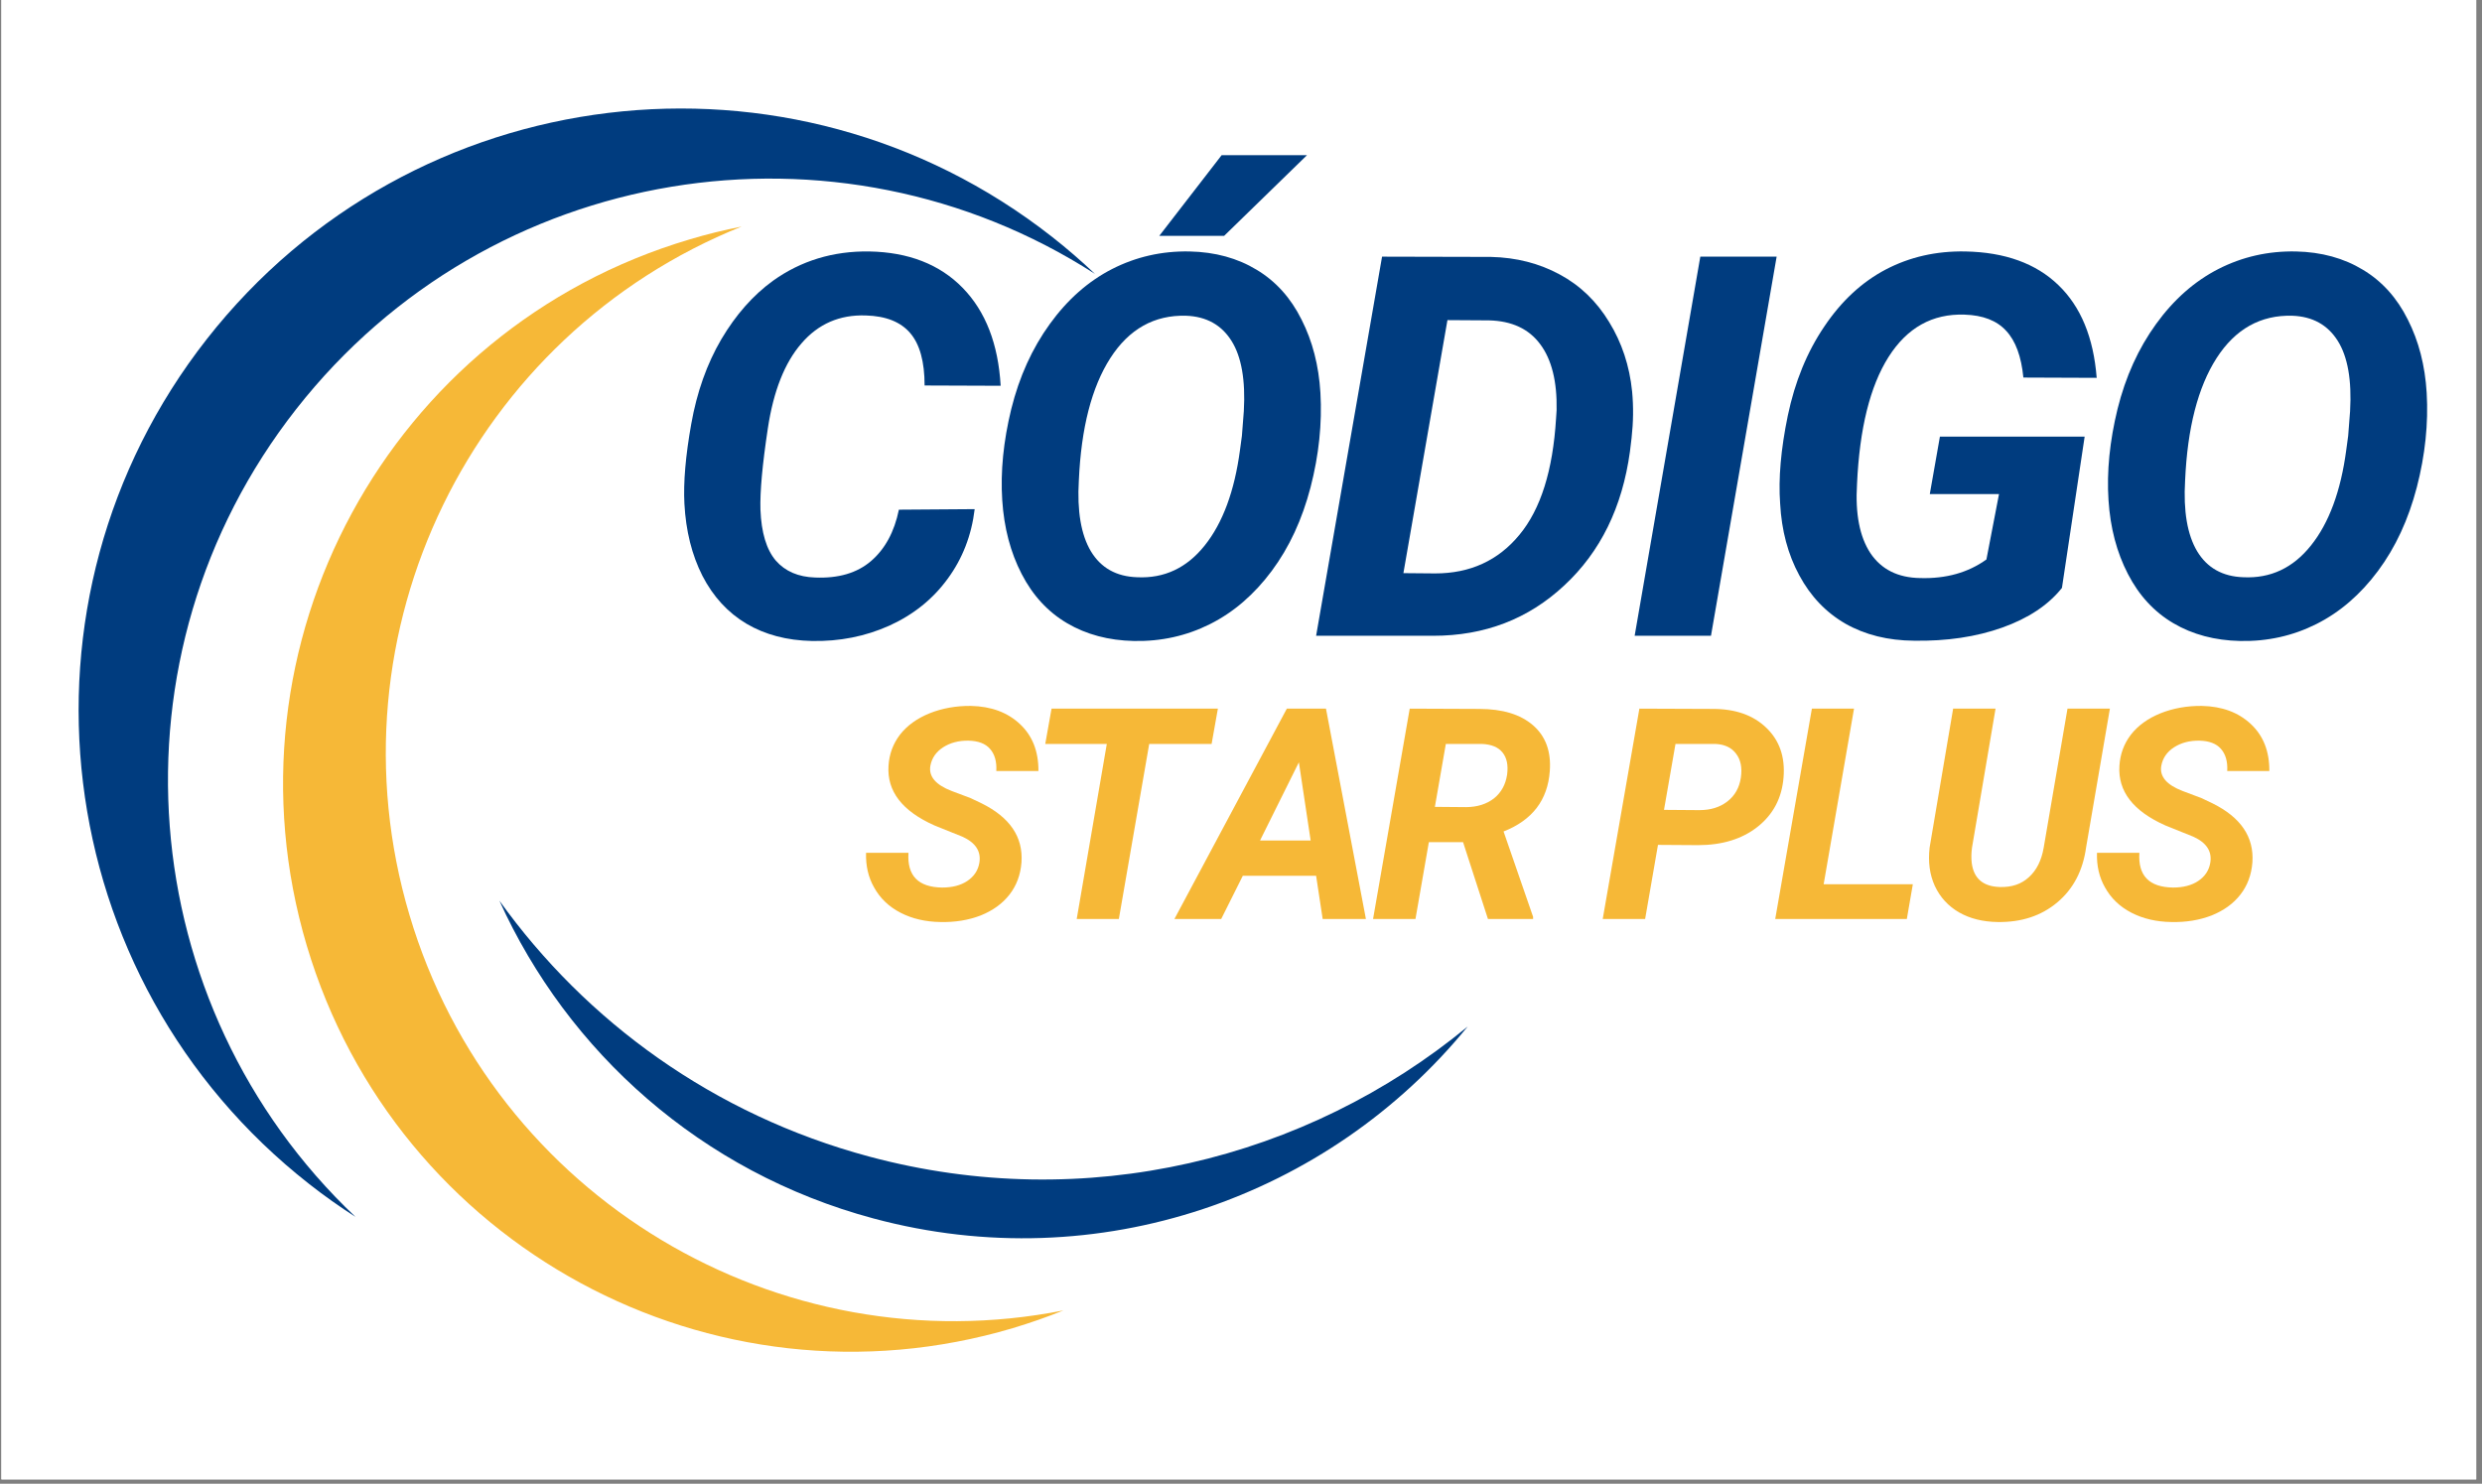
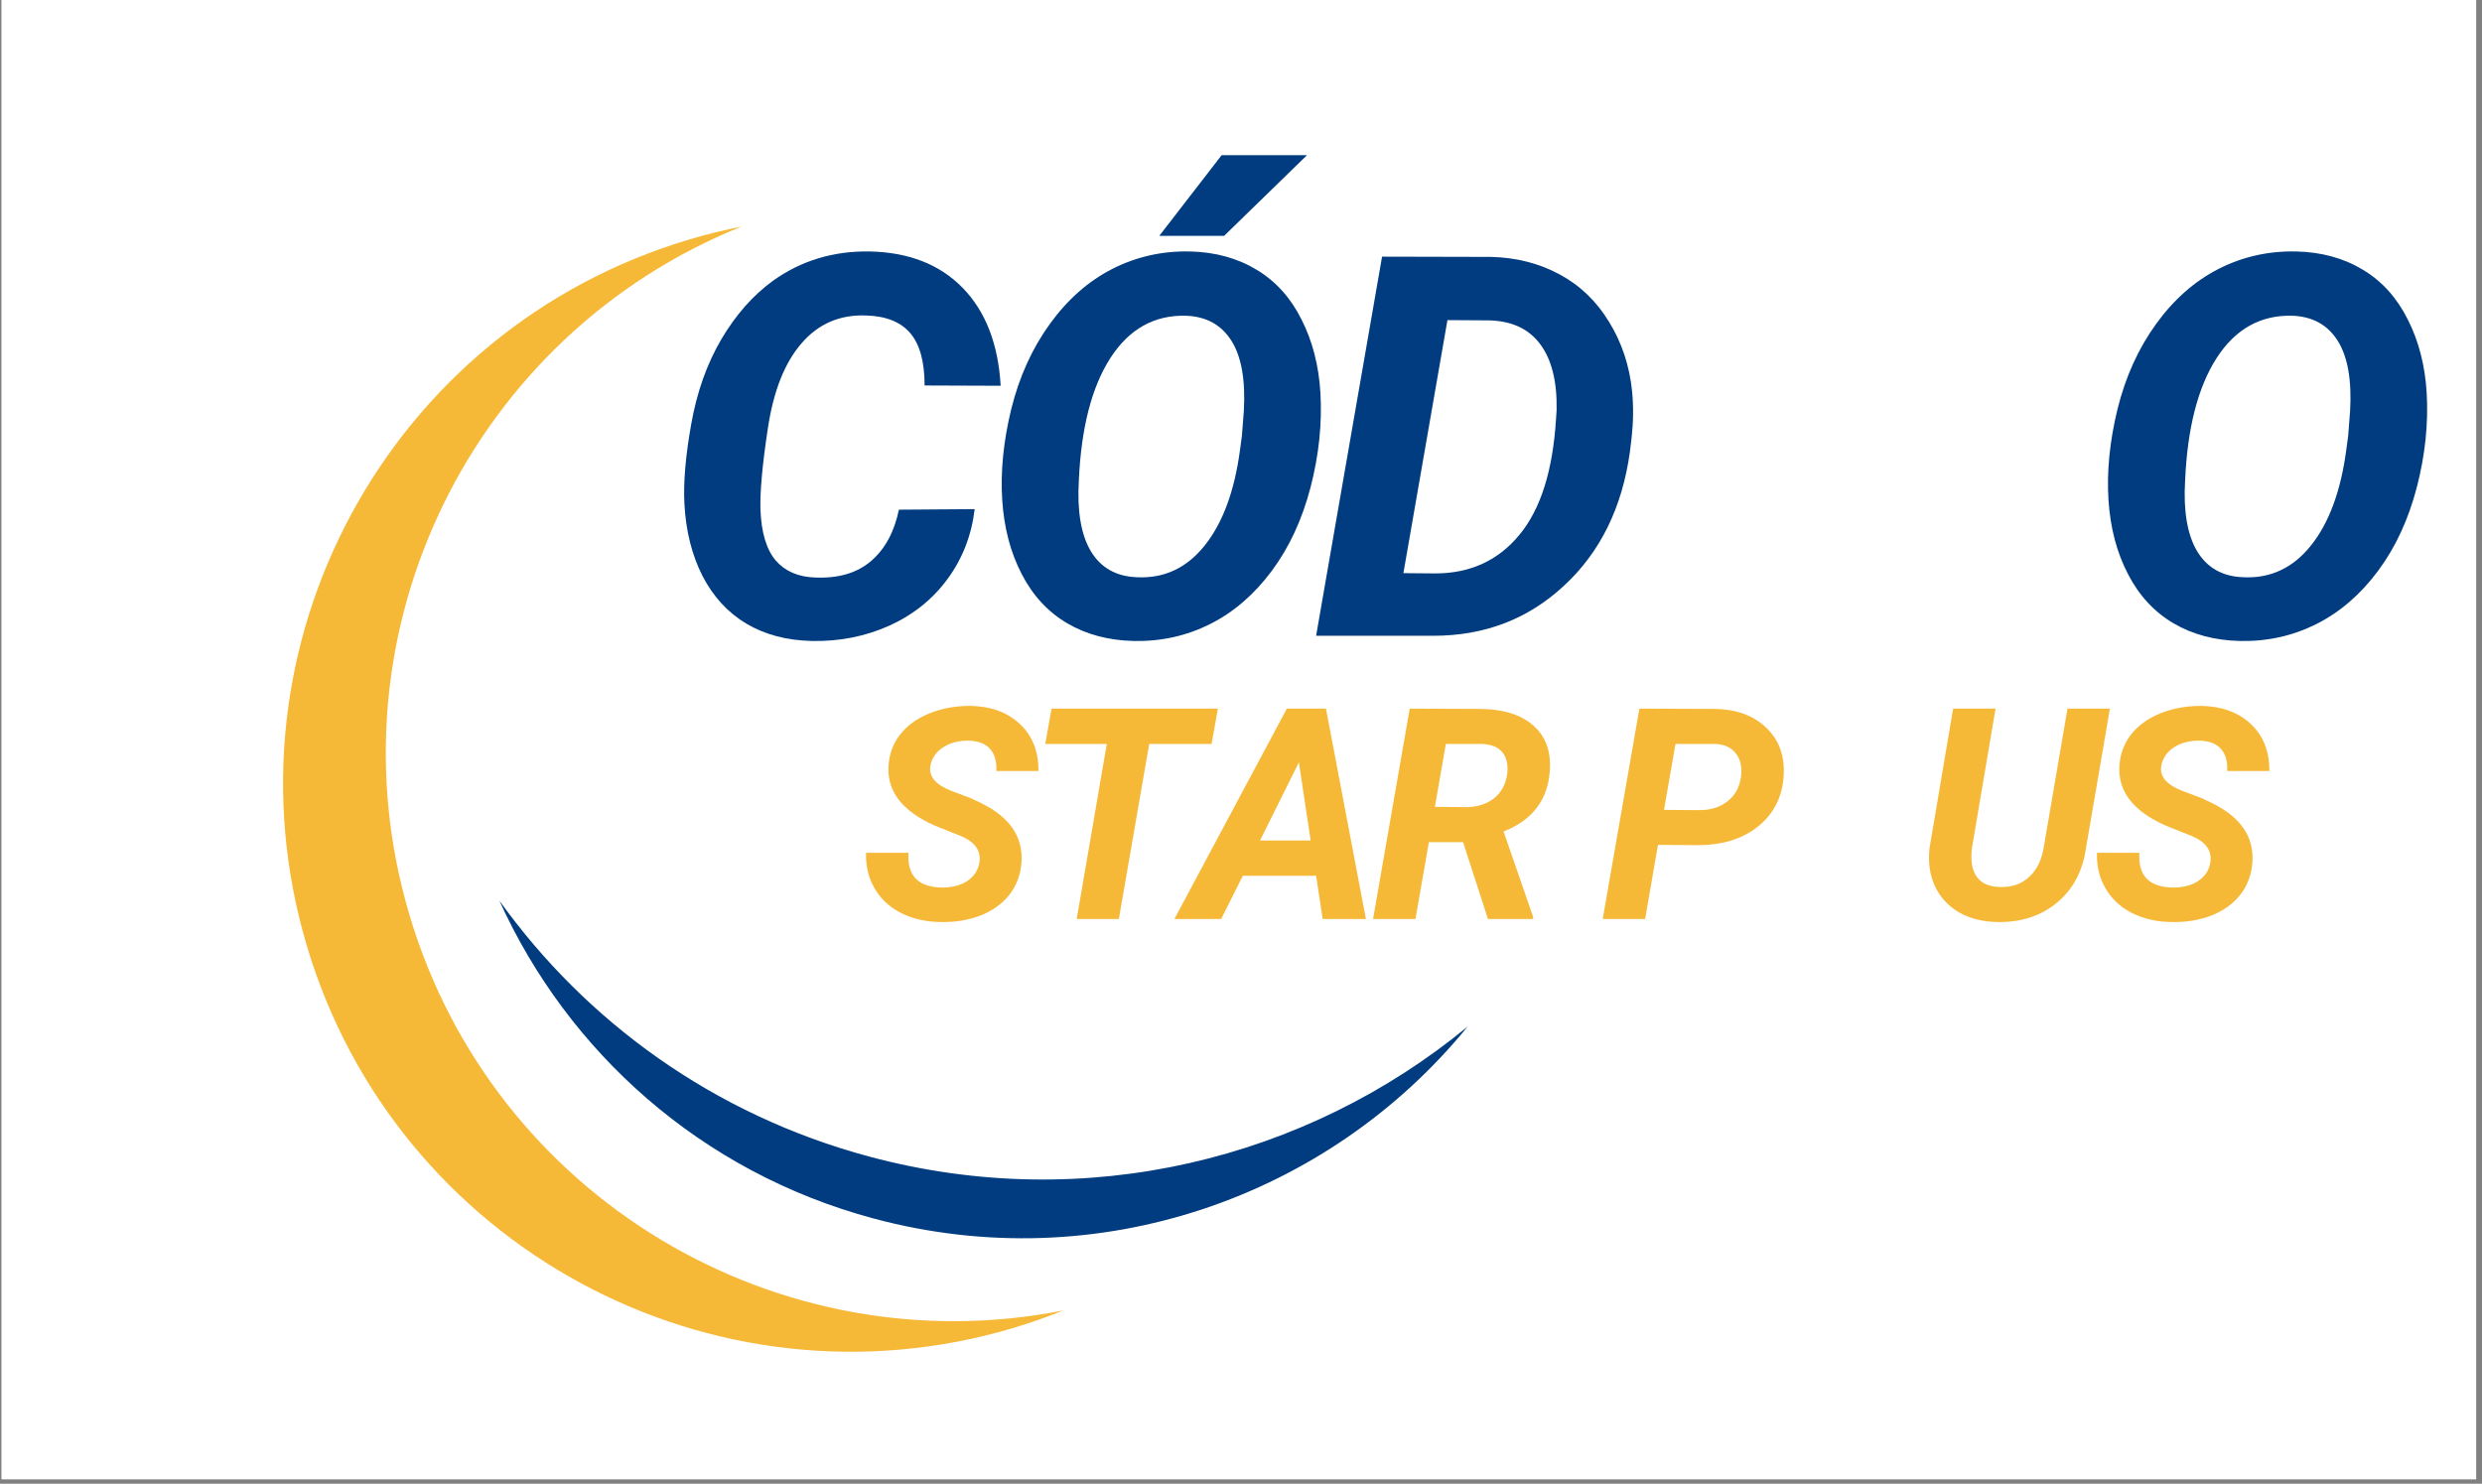
<svg xmlns="http://www.w3.org/2000/svg" width="189" zoomAndPan="magnify" viewBox="0 0 141.75 84.75" height="113" preserveAspectRatio="xMidYMid meet" version="1.0">
  <rect x="0" y="0" width="141.75" height="84.75" fill="#808080" stroke="none" />
  <defs>
    <g />
    <clipPath id="db3cebc571">
      <path d="M 0.082 0 L 141.418 0 L 141.418 84.5 L 0.082 84.5 Z M 0.082 0 " clip-rule="nonzero" />
    </clipPath>
    <clipPath id="c7e9d7c4d6">
      <path d="M 28 51 L 83.836 51 L 83.836 71 L 28 71 Z M 28 51 " clip-rule="nonzero" />
    </clipPath>
  </defs>
  <g clip-path="url(#db3cebc571)">
    <path fill="#ffffff" d="M 0.082 0 L 141.418 0 L 141.418 84.5 L 0.082 84.5 Z M 0.082 0 " fill-opacity="1" fill-rule="nonzero" />
-     <path fill="#ffffff" d="M 0.082 0 L 141.418 0 L 141.418 84.5 L 0.082 84.5 Z M 0.082 0 " fill-opacity="1" fill-rule="nonzero" />
  </g>
  <path fill="#f6b837" d="M 57.844 75.863 C 58.832 75.566 59.797 75.23 60.734 74.852 C 44.5 78.062 28.188 68.441 23.383 52.258 C 18.578 36.078 26.992 19.113 42.352 12.941 C 41.359 13.137 40.367 13.379 39.379 13.676 C 22.203 18.773 12.418 36.828 17.516 54 C 22.617 71.176 40.672 80.961 57.844 75.863 " fill-opacity="1" fill-rule="nonzero" />
-   <path fill="#003c7f" d="M 17.656 67.629 C 18.516 68.305 19.402 68.93 20.301 69.508 C 7.566 57.445 5.879 37.445 16.918 23.367 C 27.957 9.289 47.785 6.156 62.535 15.645 C 61.758 14.91 60.941 14.199 60.078 13.523 C 45.141 1.809 23.531 4.426 11.816 19.363 C 0.102 34.305 2.715 55.914 17.656 67.629 " fill-opacity="1" fill-rule="nonzero" />
  <g clip-path="url(#c7e9d7c4d6)">
    <path fill="#003c7f" d="M 49.625 66.059 C 40.762 63.676 33.477 58.363 28.52 51.445 C 32.426 60.074 40.02 66.949 49.883 69.598 C 62.762 73.062 75.91 68.348 83.82 58.637 C 74.621 66.219 62.012 69.387 49.625 66.059 " fill-opacity="1" fill-rule="nonzero" />
  </g>
  <g fill="#003c7f" fill-opacity="1">
    <g transform="translate(37.696, 36.316)">
      <g>
        <path d="M 17.969 -7.234 C 17.789 -5.734 17.273 -4.406 16.422 -3.25 C 15.578 -2.094 14.469 -1.203 13.094 -0.578 C 11.727 0.035 10.254 0.328 8.672 0.297 C 7.242 0.266 6 -0.062 4.938 -0.688 C 3.875 -1.32 3.035 -2.234 2.422 -3.422 C 1.816 -4.617 1.473 -5.992 1.391 -7.547 C 1.328 -8.766 1.457 -10.281 1.781 -12.094 C 2.102 -13.914 2.676 -15.531 3.5 -16.938 C 4.332 -18.344 5.316 -19.457 6.453 -20.281 C 8.055 -21.426 9.891 -21.984 11.953 -21.953 C 14.191 -21.91 15.969 -21.219 17.281 -19.875 C 18.594 -18.531 19.316 -16.664 19.453 -14.281 L 15.109 -14.297 C 15.109 -15.66 14.832 -16.66 14.281 -17.297 C 13.738 -17.93 12.895 -18.266 11.75 -18.297 C 10.258 -18.348 9.035 -17.816 8.078 -16.703 C 7.117 -15.598 6.477 -13.977 6.156 -11.844 C 5.844 -9.781 5.703 -8.234 5.734 -7.203 C 5.785 -5.891 6.078 -4.922 6.609 -4.297 C 7.148 -3.68 7.898 -3.359 8.859 -3.328 C 10.191 -3.273 11.254 -3.586 12.047 -4.266 C 12.848 -4.953 13.379 -5.93 13.641 -7.203 Z M 17.969 -7.234 " />
      </g>
    </g>
  </g>
  <g fill="#003c7f" fill-opacity="1">
    <g transform="translate(55.739, 36.316)">
      <g>
        <path d="M 9.016 0.297 C 7.578 0.266 6.305 -0.07 5.203 -0.719 C 4.109 -1.363 3.242 -2.301 2.609 -3.531 C 1.973 -4.758 1.602 -6.164 1.5 -7.75 C 1.395 -9.375 1.566 -11.109 2.016 -12.953 C 2.473 -14.797 3.207 -16.414 4.219 -17.812 C 5.227 -19.207 6.414 -20.254 7.781 -20.953 C 9.145 -21.648 10.617 -21.984 12.203 -21.953 C 13.66 -21.922 14.938 -21.57 16.031 -20.906 C 17.125 -20.25 17.977 -19.301 18.594 -18.062 C 19.219 -16.832 19.578 -15.438 19.672 -13.875 C 19.773 -12.125 19.586 -10.328 19.109 -8.484 C 18.629 -6.641 17.891 -5.047 16.891 -3.703 C 15.891 -2.359 14.719 -1.348 13.375 -0.672 C 12.031 0.004 10.578 0.328 9.016 0.297 Z M 15.188 -11.422 L 15.297 -12.828 C 15.398 -14.598 15.164 -15.938 14.594 -16.844 C 14.02 -17.758 13.156 -18.238 12 -18.281 C 10.188 -18.332 8.742 -17.523 7.672 -15.859 C 6.609 -14.203 6.008 -11.875 5.875 -8.875 C 5.77 -7.125 6 -5.773 6.562 -4.828 C 7.133 -3.879 8.016 -3.383 9.203 -3.344 C 10.754 -3.27 12.039 -3.875 13.062 -5.156 C 14.094 -6.445 14.766 -8.266 15.078 -10.609 Z M 14.031 -27.453 L 18.906 -27.453 L 14.172 -22.844 L 10.469 -22.844 Z M 14.031 -27.453 " />
      </g>
    </g>
  </g>
  <g fill="#003c7f" fill-opacity="1">
    <g transform="translate(74.853, 36.316)">
      <g>
        <path d="M 0.312 0 L 4.078 -21.656 L 10.297 -21.641 C 11.742 -21.609 13.051 -21.273 14.219 -20.641 C 15.383 -20.016 16.328 -19.109 17.047 -17.922 C 17.773 -16.742 18.211 -15.422 18.359 -13.953 C 18.441 -13.086 18.43 -12.203 18.328 -11.297 L 18.234 -10.516 C 17.797 -7.336 16.547 -4.789 14.484 -2.875 C 12.43 -0.957 9.938 0 7 0 Z M 7.812 -18.031 L 5.297 -3.578 L 7.109 -3.562 C 9.109 -3.562 10.711 -4.297 11.922 -5.766 C 13.141 -7.234 13.836 -9.453 14.016 -12.422 L 14.047 -12.891 C 14.078 -14.523 13.766 -15.781 13.109 -16.656 C 12.461 -17.531 11.488 -17.984 10.188 -18.016 Z M 7.812 -18.031 " />
      </g>
    </g>
  </g>
  <g fill="#003c7f" fill-opacity="1">
    <g transform="translate(92.763, 36.316)">
      <g>
-         <path d="M 4.953 0 L 0.594 0 L 4.344 -21.656 L 8.703 -21.656 Z M 4.953 0 " />
-       </g>
+         </g>
    </g>
  </g>
  <g fill="#003c7f" fill-opacity="1">
    <g transform="translate(100.088, 36.316)">
      <g>
-         <path d="M 17.672 -2.734 C 16.891 -1.754 15.754 -1 14.266 -0.469 C 12.773 0.062 11.094 0.312 9.219 0.281 C 7.738 0.27 6.438 -0.051 5.312 -0.688 C 4.195 -1.332 3.316 -2.254 2.672 -3.453 C 2.023 -4.648 1.66 -6.016 1.578 -7.547 C 1.473 -8.973 1.617 -10.648 2.016 -12.578 C 2.422 -14.516 3.113 -16.207 4.094 -17.656 C 5.07 -19.113 6.242 -20.203 7.609 -20.922 C 8.984 -21.641 10.5 -21.984 12.156 -21.953 C 14.414 -21.91 16.188 -21.27 17.469 -20.031 C 18.75 -18.801 19.477 -17.035 19.656 -14.734 L 15.469 -14.75 C 15.352 -15.957 15.023 -16.848 14.484 -17.422 C 13.953 -18.004 13.16 -18.312 12.109 -18.344 C 10.273 -18.406 8.828 -17.598 7.766 -15.922 C 6.711 -14.254 6.113 -11.836 5.969 -8.672 C 5.863 -6.973 6.117 -5.656 6.734 -4.719 C 7.359 -3.789 8.305 -3.316 9.578 -3.297 C 11.055 -3.254 12.316 -3.609 13.359 -4.359 L 14.078 -8.094 L 10.125 -8.094 L 10.703 -11.375 L 18.969 -11.375 Z M 17.672 -2.734 " />
-       </g>
+         </g>
    </g>
  </g>
  <g fill="#003c7f" fill-opacity="1">
    <g transform="translate(118.919, 36.316)">
      <g>
        <path d="M 9.016 0.297 C 7.578 0.266 6.305 -0.07 5.203 -0.719 C 4.109 -1.363 3.242 -2.301 2.609 -3.531 C 1.973 -4.758 1.602 -6.164 1.5 -7.75 C 1.395 -9.375 1.566 -11.109 2.016 -12.953 C 2.473 -14.797 3.207 -16.414 4.219 -17.812 C 5.227 -19.207 6.414 -20.254 7.781 -20.953 C 9.145 -21.648 10.617 -21.984 12.203 -21.953 C 13.66 -21.922 14.938 -21.57 16.031 -20.906 C 17.125 -20.25 17.977 -19.301 18.594 -18.062 C 19.219 -16.832 19.578 -15.438 19.672 -13.875 C 19.773 -12.125 19.586 -10.328 19.109 -8.484 C 18.629 -6.641 17.891 -5.047 16.891 -3.703 C 15.891 -2.359 14.719 -1.348 13.375 -0.672 C 12.031 0.004 10.578 0.328 9.016 0.297 Z M 15.188 -11.422 L 15.297 -12.828 C 15.398 -14.598 15.164 -15.938 14.594 -16.844 C 14.02 -17.758 13.156 -18.238 12 -18.281 C 10.188 -18.332 8.742 -17.523 7.672 -15.859 C 6.609 -14.203 6.008 -11.875 5.875 -8.875 C 5.77 -7.125 6 -5.773 6.562 -4.828 C 7.133 -3.879 8.016 -3.383 9.203 -3.344 C 10.754 -3.27 12.039 -3.875 13.062 -5.156 C 14.094 -6.445 14.766 -8.266 15.078 -10.609 Z M 15.188 -11.422 " />
      </g>
    </g>
  </g>
  <g fill="#f6b837" fill-opacity="1">
    <g transform="translate(49.15, 52.494)">
      <g>
        <path d="M 6.781 -3.203 C 6.895 -3.859 6.57 -4.359 5.812 -4.703 L 4.219 -5.344 C 2.375 -6.164 1.5 -7.301 1.594 -8.75 C 1.633 -9.414 1.852 -10.008 2.25 -10.531 C 2.656 -11.051 3.219 -11.457 3.938 -11.75 C 4.664 -12.039 5.453 -12.18 6.297 -12.172 C 7.453 -12.148 8.383 -11.805 9.094 -11.141 C 9.812 -10.473 10.164 -9.578 10.156 -8.453 L 7.75 -8.453 C 7.781 -8.992 7.66 -9.414 7.391 -9.719 C 7.129 -10.02 6.719 -10.176 6.156 -10.188 C 5.602 -10.195 5.125 -10.07 4.719 -9.812 C 4.312 -9.551 4.066 -9.195 3.984 -8.75 C 3.879 -8.145 4.285 -7.664 5.203 -7.312 L 6.281 -6.906 L 6.906 -6.609 C 8.531 -5.805 9.289 -4.68 9.188 -3.234 C 9.133 -2.523 8.906 -1.91 8.5 -1.391 C 8.102 -0.879 7.555 -0.484 6.859 -0.203 C 6.16 0.066 5.395 0.191 4.562 0.172 C 3.707 0.16 2.945 -0.016 2.281 -0.359 C 1.613 -0.703 1.109 -1.188 0.766 -1.812 C 0.441 -2.383 0.289 -3.039 0.312 -3.781 L 2.734 -3.781 C 2.648 -2.477 3.289 -1.816 4.656 -1.797 C 5.238 -1.797 5.719 -1.922 6.094 -2.172 C 6.477 -2.43 6.707 -2.773 6.781 -3.203 Z M 6.781 -3.203 " />
      </g>
    </g>
  </g>
  <g fill="#f6b837" fill-opacity="1">
    <g transform="translate(58.508, 52.494)">
      <g>
        <path d="M 10.688 -10 L 7.125 -10 L 5.391 0 L 2.984 0 L 4.703 -10 L 1.188 -10 L 1.547 -12.016 L 11.047 -12.016 Z M 10.688 -10 " />
      </g>
    </g>
  </g>
  <g fill="#f6b837" fill-opacity="1">
    <g transform="translate(67.931, 52.494)">
      <g>
        <path d="M 7.234 -2.469 L 3.047 -2.469 L 1.812 0 L -0.859 0 L 5.562 -12.016 L 7.797 -12.016 L 10.078 0 L 7.609 0 Z M 4.031 -4.484 L 6.922 -4.484 L 6.25 -8.953 Z M 4.031 -4.484 " />
      </g>
    </g>
  </g>
  <g fill="#f6b837" fill-opacity="1">
    <g transform="translate(78.245, 52.494)">
      <g>
        <path d="M 5.312 -4.391 L 3.359 -4.391 L 2.594 0 L 0.172 0 L 2.266 -12.016 L 6.234 -12 C 7.566 -12 8.594 -11.688 9.312 -11.062 C 10.031 -10.438 10.348 -9.566 10.266 -8.453 C 10.148 -6.797 9.27 -5.645 7.625 -5 L 9.312 -0.125 L 9.312 0 L 6.734 0 Z M 3.703 -6.406 L 5.5 -6.391 C 6.133 -6.398 6.66 -6.566 7.078 -6.891 C 7.492 -7.223 7.742 -7.676 7.828 -8.25 C 7.898 -8.789 7.812 -9.211 7.562 -9.516 C 7.32 -9.816 6.93 -9.977 6.391 -10 L 4.328 -10 Z M 3.703 -6.406 " />
      </g>
    </g>
  </g>
  <g fill="#f6b837" fill-opacity="1">
    <g transform="translate(87.99, 52.494)">
      <g />
    </g>
  </g>
  <g fill="#f6b837" fill-opacity="1">
    <g transform="translate(91.361, 52.494)">
      <g>
        <path d="M 3.328 -4.234 L 2.594 0 L 0.172 0 L 2.266 -12.016 L 6.469 -12 C 7.758 -12 8.773 -11.641 9.516 -10.922 C 10.266 -10.203 10.594 -9.258 10.5 -8.094 C 10.406 -6.914 9.91 -5.973 9.016 -5.266 C 8.129 -4.566 6.992 -4.219 5.609 -4.219 Z M 3.672 -6.234 L 5.688 -6.219 C 6.332 -6.219 6.867 -6.383 7.297 -6.719 C 7.723 -7.051 7.977 -7.504 8.062 -8.078 C 8.145 -8.648 8.051 -9.109 7.781 -9.453 C 7.52 -9.797 7.129 -9.977 6.609 -10 L 4.328 -10 Z M 3.672 -6.234 " />
      </g>
    </g>
  </g>
  <g fill="#f6b837" fill-opacity="1">
    <g transform="translate(101.213, 52.494)">
      <g>
-         <path d="M 2.938 -1.984 L 8.031 -1.984 L 7.688 0 L 0.172 0 L 2.266 -12.016 L 4.672 -12.016 Z M 2.938 -1.984 " />
-       </g>
+         </g>
    </g>
  </g>
  <g fill="#f6b837" fill-opacity="1">
    <g transform="translate(109.374, 52.494)">
      <g>
        <path d="M 11.125 -12.016 L 9.766 -4.094 C 9.586 -2.77 9.039 -1.723 8.125 -0.953 C 7.207 -0.18 6.07 0.191 4.719 0.172 C 3.875 0.16 3.141 -0.02 2.516 -0.375 C 1.891 -0.738 1.426 -1.242 1.125 -1.891 C 0.832 -2.535 0.734 -3.266 0.828 -4.078 L 2.172 -12.016 L 4.594 -12.016 L 3.25 -4.078 C 3.207 -3.766 3.203 -3.473 3.234 -3.203 C 3.348 -2.316 3.879 -1.859 4.828 -1.828 C 5.516 -1.805 6.07 -1.992 6.5 -2.391 C 6.938 -2.785 7.219 -3.348 7.344 -4.078 L 8.703 -12.016 Z M 11.125 -12.016 " />
      </g>
    </g>
  </g>
  <g fill="#f6b837" fill-opacity="1">
    <g transform="translate(119.449, 52.494)">
      <g>
        <path d="M 6.781 -3.203 C 6.895 -3.859 6.57 -4.359 5.812 -4.703 L 4.219 -5.344 C 2.375 -6.164 1.5 -7.301 1.594 -8.75 C 1.633 -9.414 1.852 -10.008 2.25 -10.531 C 2.656 -11.051 3.219 -11.457 3.938 -11.75 C 4.664 -12.039 5.453 -12.18 6.297 -12.172 C 7.453 -12.148 8.383 -11.805 9.094 -11.141 C 9.812 -10.473 10.164 -9.578 10.156 -8.453 L 7.75 -8.453 C 7.781 -8.992 7.66 -9.414 7.391 -9.719 C 7.129 -10.02 6.719 -10.176 6.156 -10.188 C 5.602 -10.195 5.125 -10.07 4.719 -9.812 C 4.312 -9.551 4.066 -9.195 3.984 -8.75 C 3.879 -8.145 4.285 -7.664 5.203 -7.312 L 6.281 -6.906 L 6.906 -6.609 C 8.531 -5.805 9.289 -4.68 9.188 -3.234 C 9.133 -2.523 8.906 -1.91 8.5 -1.391 C 8.102 -0.879 7.555 -0.484 6.859 -0.203 C 6.16 0.066 5.395 0.191 4.562 0.172 C 3.707 0.16 2.945 -0.016 2.281 -0.359 C 1.613 -0.703 1.109 -1.188 0.766 -1.812 C 0.441 -2.383 0.289 -3.039 0.312 -3.781 L 2.734 -3.781 C 2.648 -2.477 3.289 -1.816 4.656 -1.797 C 5.238 -1.797 5.719 -1.922 6.094 -2.172 C 6.477 -2.43 6.707 -2.773 6.781 -3.203 Z M 6.781 -3.203 " />
      </g>
    </g>
  </g>
</svg>